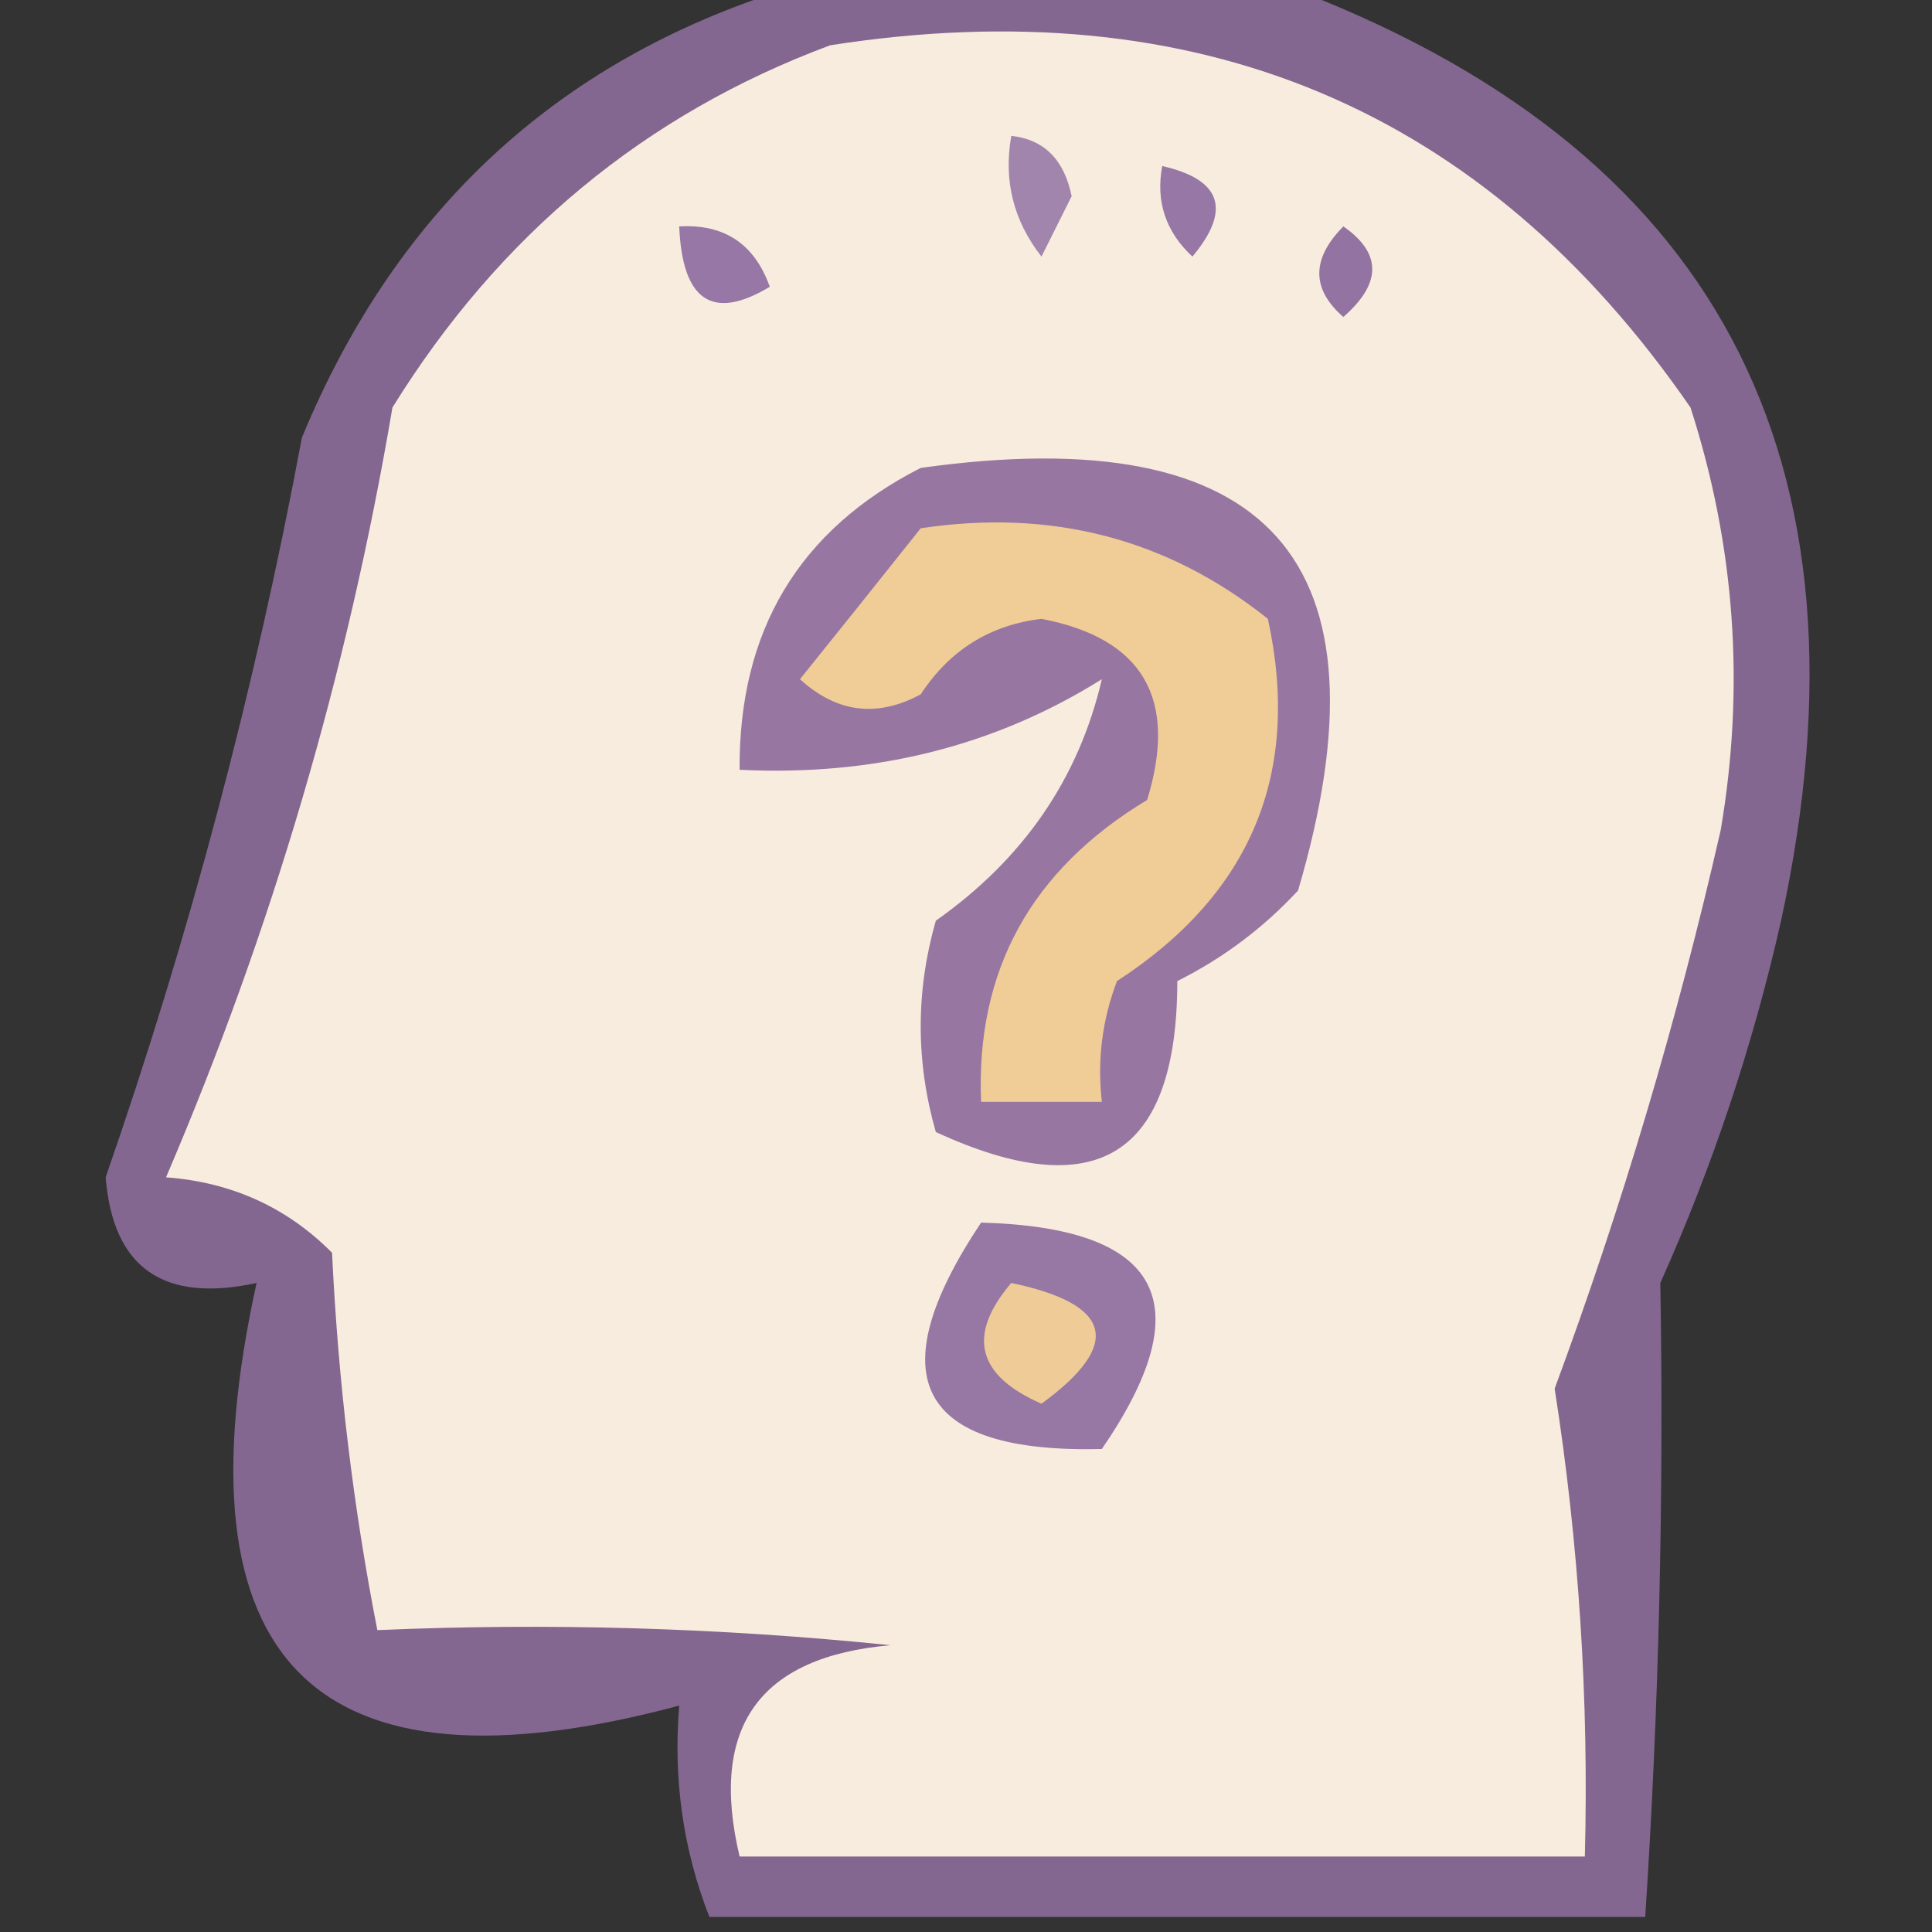
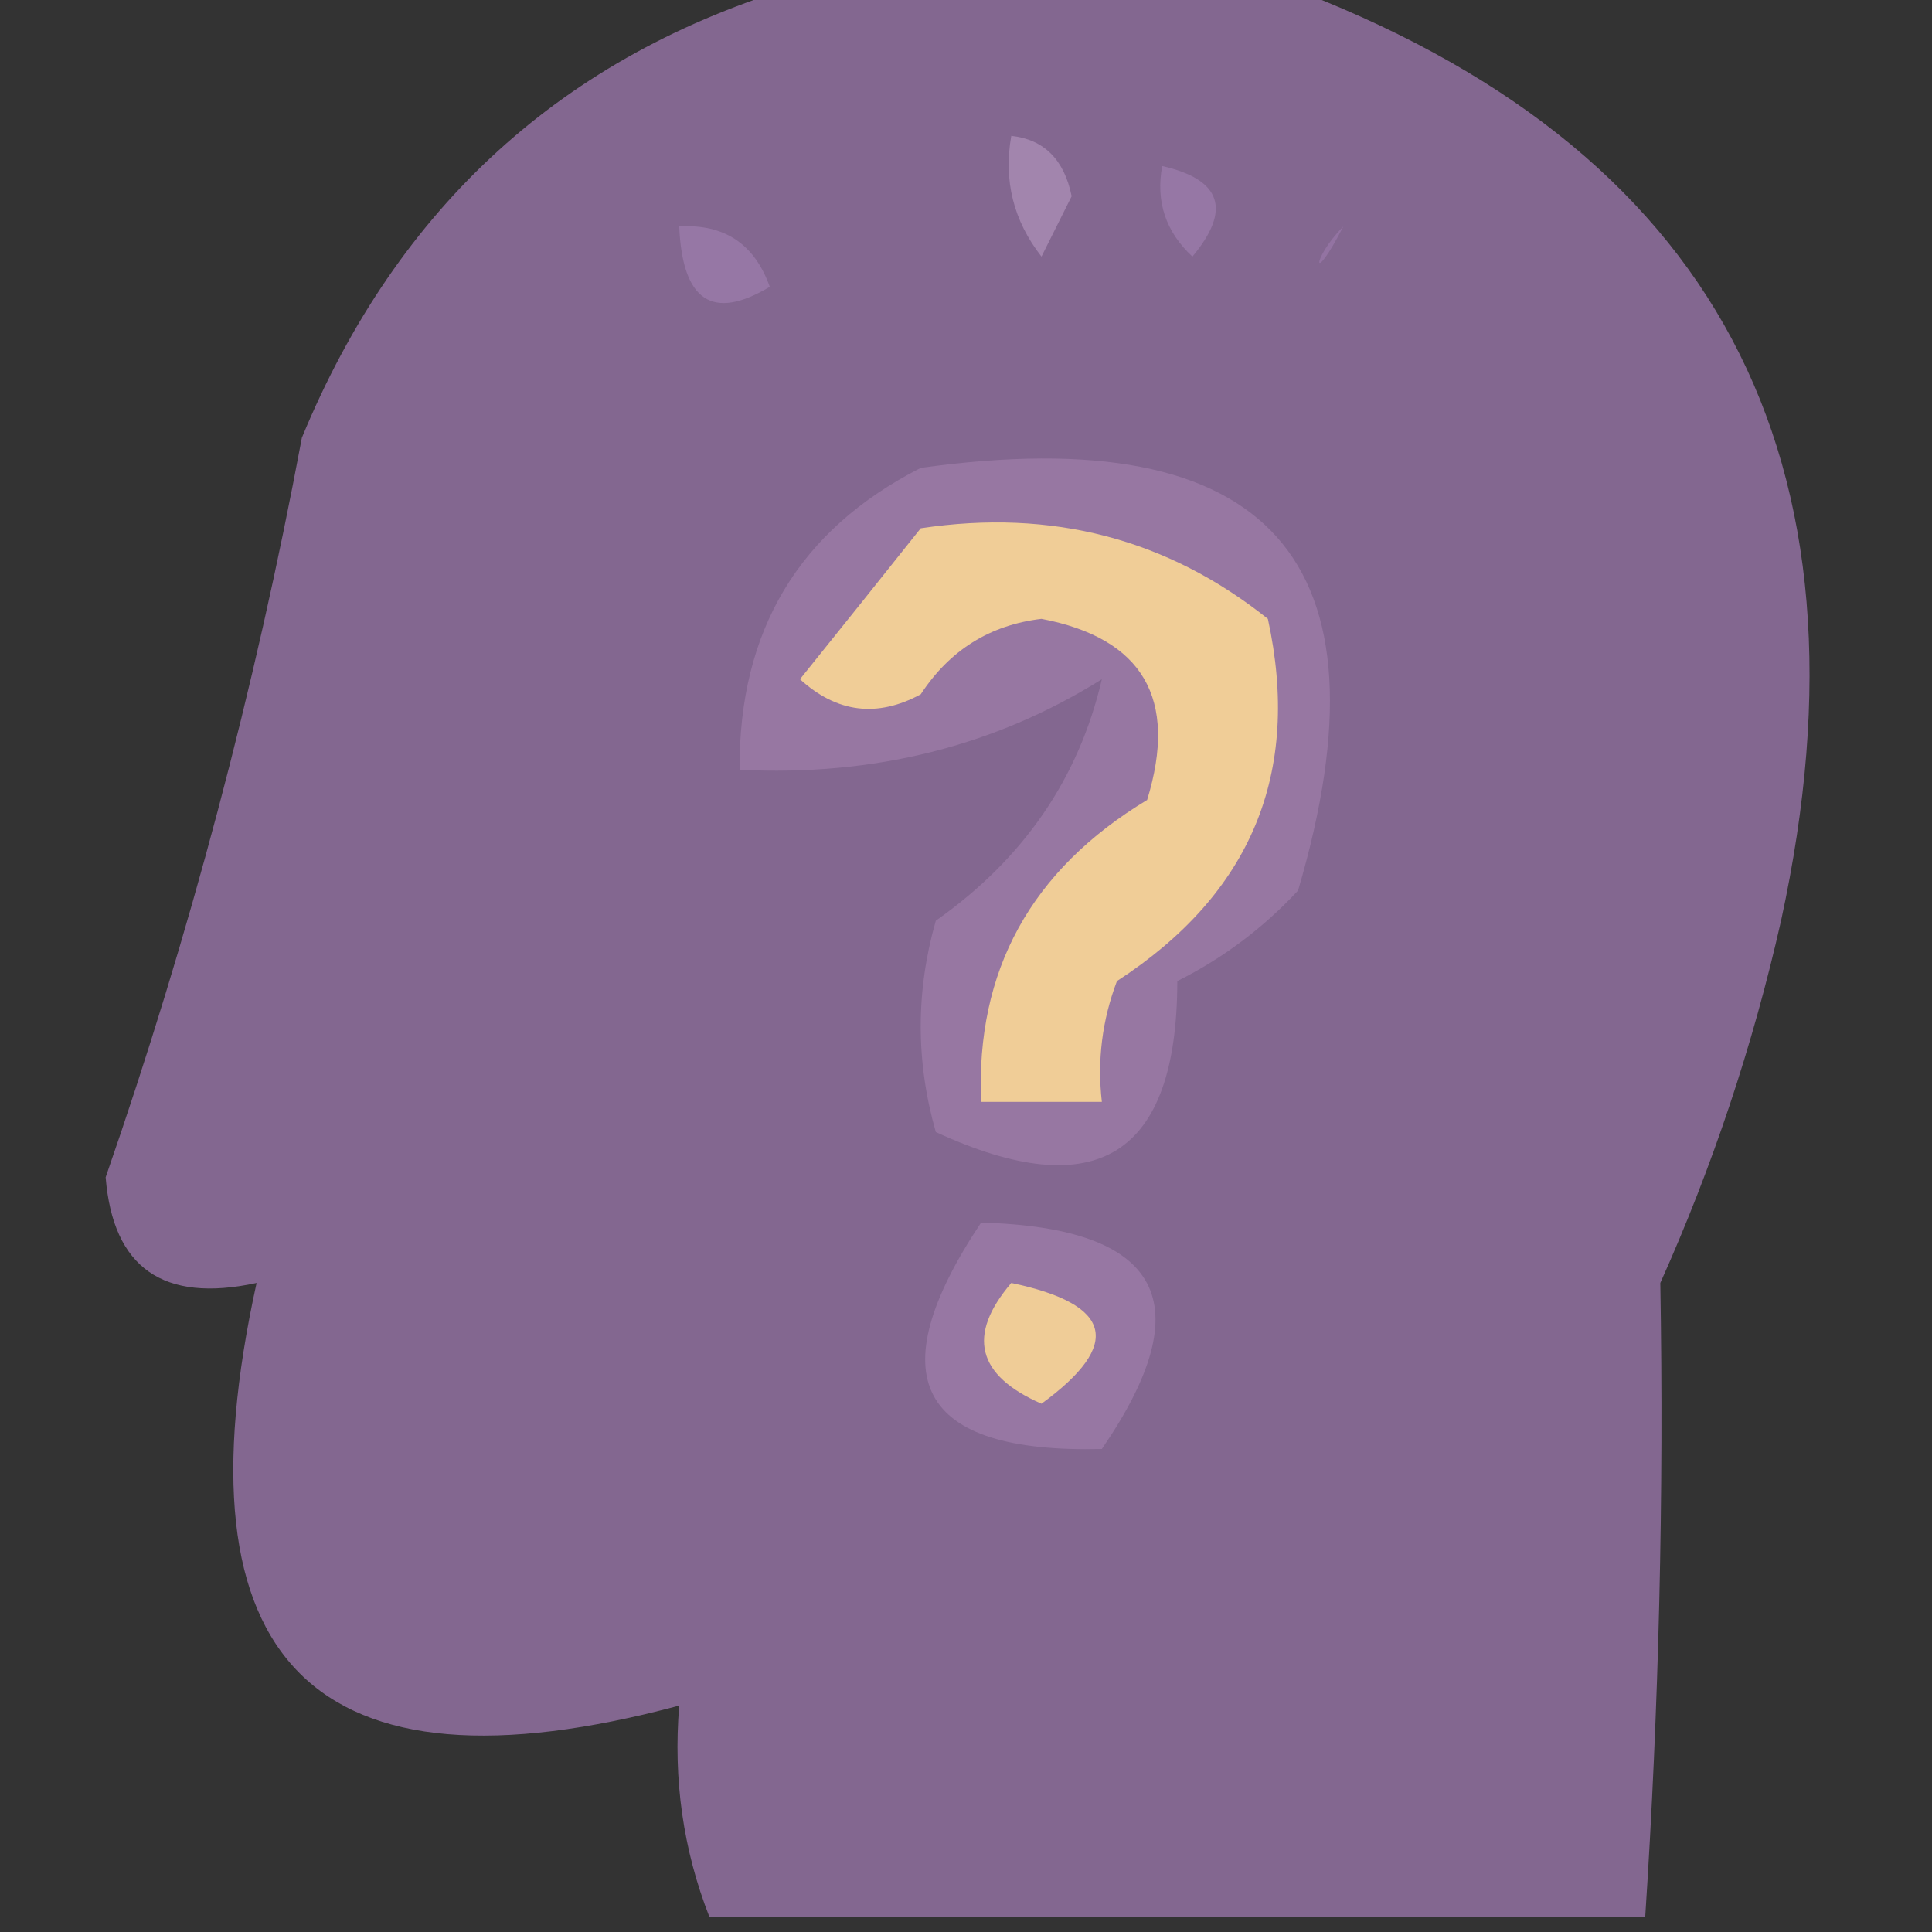
<svg xmlns="http://www.w3.org/2000/svg" version="1.1" width="64px" height="64px" style="shape-rendering:geometricPrecision; text-rendering:geometricPrecision; image-rendering:optimizeQuality; fill-rule:evenodd; clip-rule:evenodd">
  <rect width="100%" height="100%" fill="#333333" stroke="none" />
  <g>
    <path style="opacity:0.852" fill="#9171a1" d="M 26.5,-0.5 C 31.833,-0.5 37.167,-0.5 42.5,-0.5C 56.833,4.819 62.333,15.152 59,30.5C 58.066,34.637 56.732,38.637 55,42.5C 55.121,49.577 54.954,56.577 54.5,63.5C 44.167,63.5 33.833,63.5 23.5,63.5C 22.631,61.283 22.298,58.95 22.5,56.5C 10.402,59.737 5.735,55.07 8.5,42.5C 5.41,43.17 3.743,42.003 3.5,39C 6.279,30.996 8.446,22.829 10,14.5C 13.173,6.822 18.673,1.822 26.5,-0.5 Z" />
  </g>
  <g>
-     <path style="opacity:1" fill="#f8ecde" d="M 27.5,1.5 C 39.677,-0.398 49.177,3.602 56,13.5C 57.476,18.076 57.81,22.743 57,27.5C 55.561,33.813 53.728,39.98 51.5,46C 52.303,51.137 52.636,56.303 52.5,61.5C 43.167,61.5 33.833,61.5 24.5,61.5C 23.483,57.211 25.15,54.878 29.5,54.5C 23.862,53.92 18.196,53.754 12.5,54C 11.7,49.92 11.2,45.753 11,41.5C 9.509,39.996 7.676,39.163 5.5,39C 9.01,30.803 11.51,22.303 13,13.5C 16.541,7.78 21.374,3.78 27.5,1.5 Z" />
-   </g>
+     </g>
  <g>
    <path style="opacity:1" fill="#a285ad" d="M 33.5,4.5 C 34.586,4.62 35.253,5.287 35.5,6.5C 35.167,7.167 34.833,7.833 34.5,8.5C 33.571,7.311 33.238,5.978 33.5,4.5 Z" />
  </g>
  <g>
    <path style="opacity:1" fill="#9677a5" d="M 38.5,5.5 C 40.465,5.948 40.798,6.948 39.5,8.5C 38.614,7.675 38.281,6.675 38.5,5.5 Z" />
  </g>
  <g>
-     <path style="opacity:1" fill="#9373a2" d="M 44.5,7.5 C 45.776,8.386 45.776,9.386 44.5,10.5C 43.438,9.575 43.438,8.575 44.5,7.5 Z" />
+     <path style="opacity:1" fill="#9373a2" d="M 44.5,7.5 C 43.438,9.575 43.438,8.575 44.5,7.5 Z" />
  </g>
  <g>
    <path style="opacity:1" fill="#9677a5" d="M 22.5,7.5 C 23.995,7.415 24.995,8.081 25.5,9.5C 23.604,10.639 22.604,9.973 22.5,7.5 Z" />
  </g>
  <g>
    <path style="opacity:1" fill="#9777a2" d="M 30.5,15.5 C 42.06,13.884 46.227,18.551 43,29.5C 41.846,30.743 40.512,31.743 39,32.5C 38.993,38.291 36.327,39.958 31,37.5C 30.333,35.167 30.333,32.833 31,30.5C 33.903,28.454 35.736,25.787 36.5,22.5C 32.953,24.72 28.953,25.72 24.5,25.5C 24.469,20.887 26.469,17.553 30.5,15.5 Z" />
  </g>
  <g>
    <path style="opacity:1" fill="#f0cd97" d="M 30.5,17.5 C 34.839,16.846 38.673,17.846 42,20.5C 43.114,25.612 41.447,29.612 37,32.5C 36.51,33.793 36.343,35.127 36.5,36.5C 35.167,36.5 33.833,36.5 32.5,36.5C 32.32,32.153 34.153,28.819 38,26.5C 39.031,23.144 37.864,21.144 34.5,20.5C 32.792,20.703 31.459,21.536 30.5,23C 29.056,23.78 27.723,23.614 26.5,22.5C 27.857,20.814 29.19,19.148 30.5,17.5 Z" />
  </g>
  <g>
    <path style="opacity:1" fill="#9777a3" d="M 32.5,40.5 C 38.488,40.664 39.821,43.164 36.5,48C 30.403,48.148 29.07,45.648 32.5,40.5 Z" />
  </g>
  <g>
    <path style="opacity:1" fill="#efcc97" d="M 33.5,42.5 C 36.861,43.203 37.194,44.536 34.5,46.5C 32.358,45.563 32.024,44.23 33.5,42.5 Z" />
  </g>
</svg>